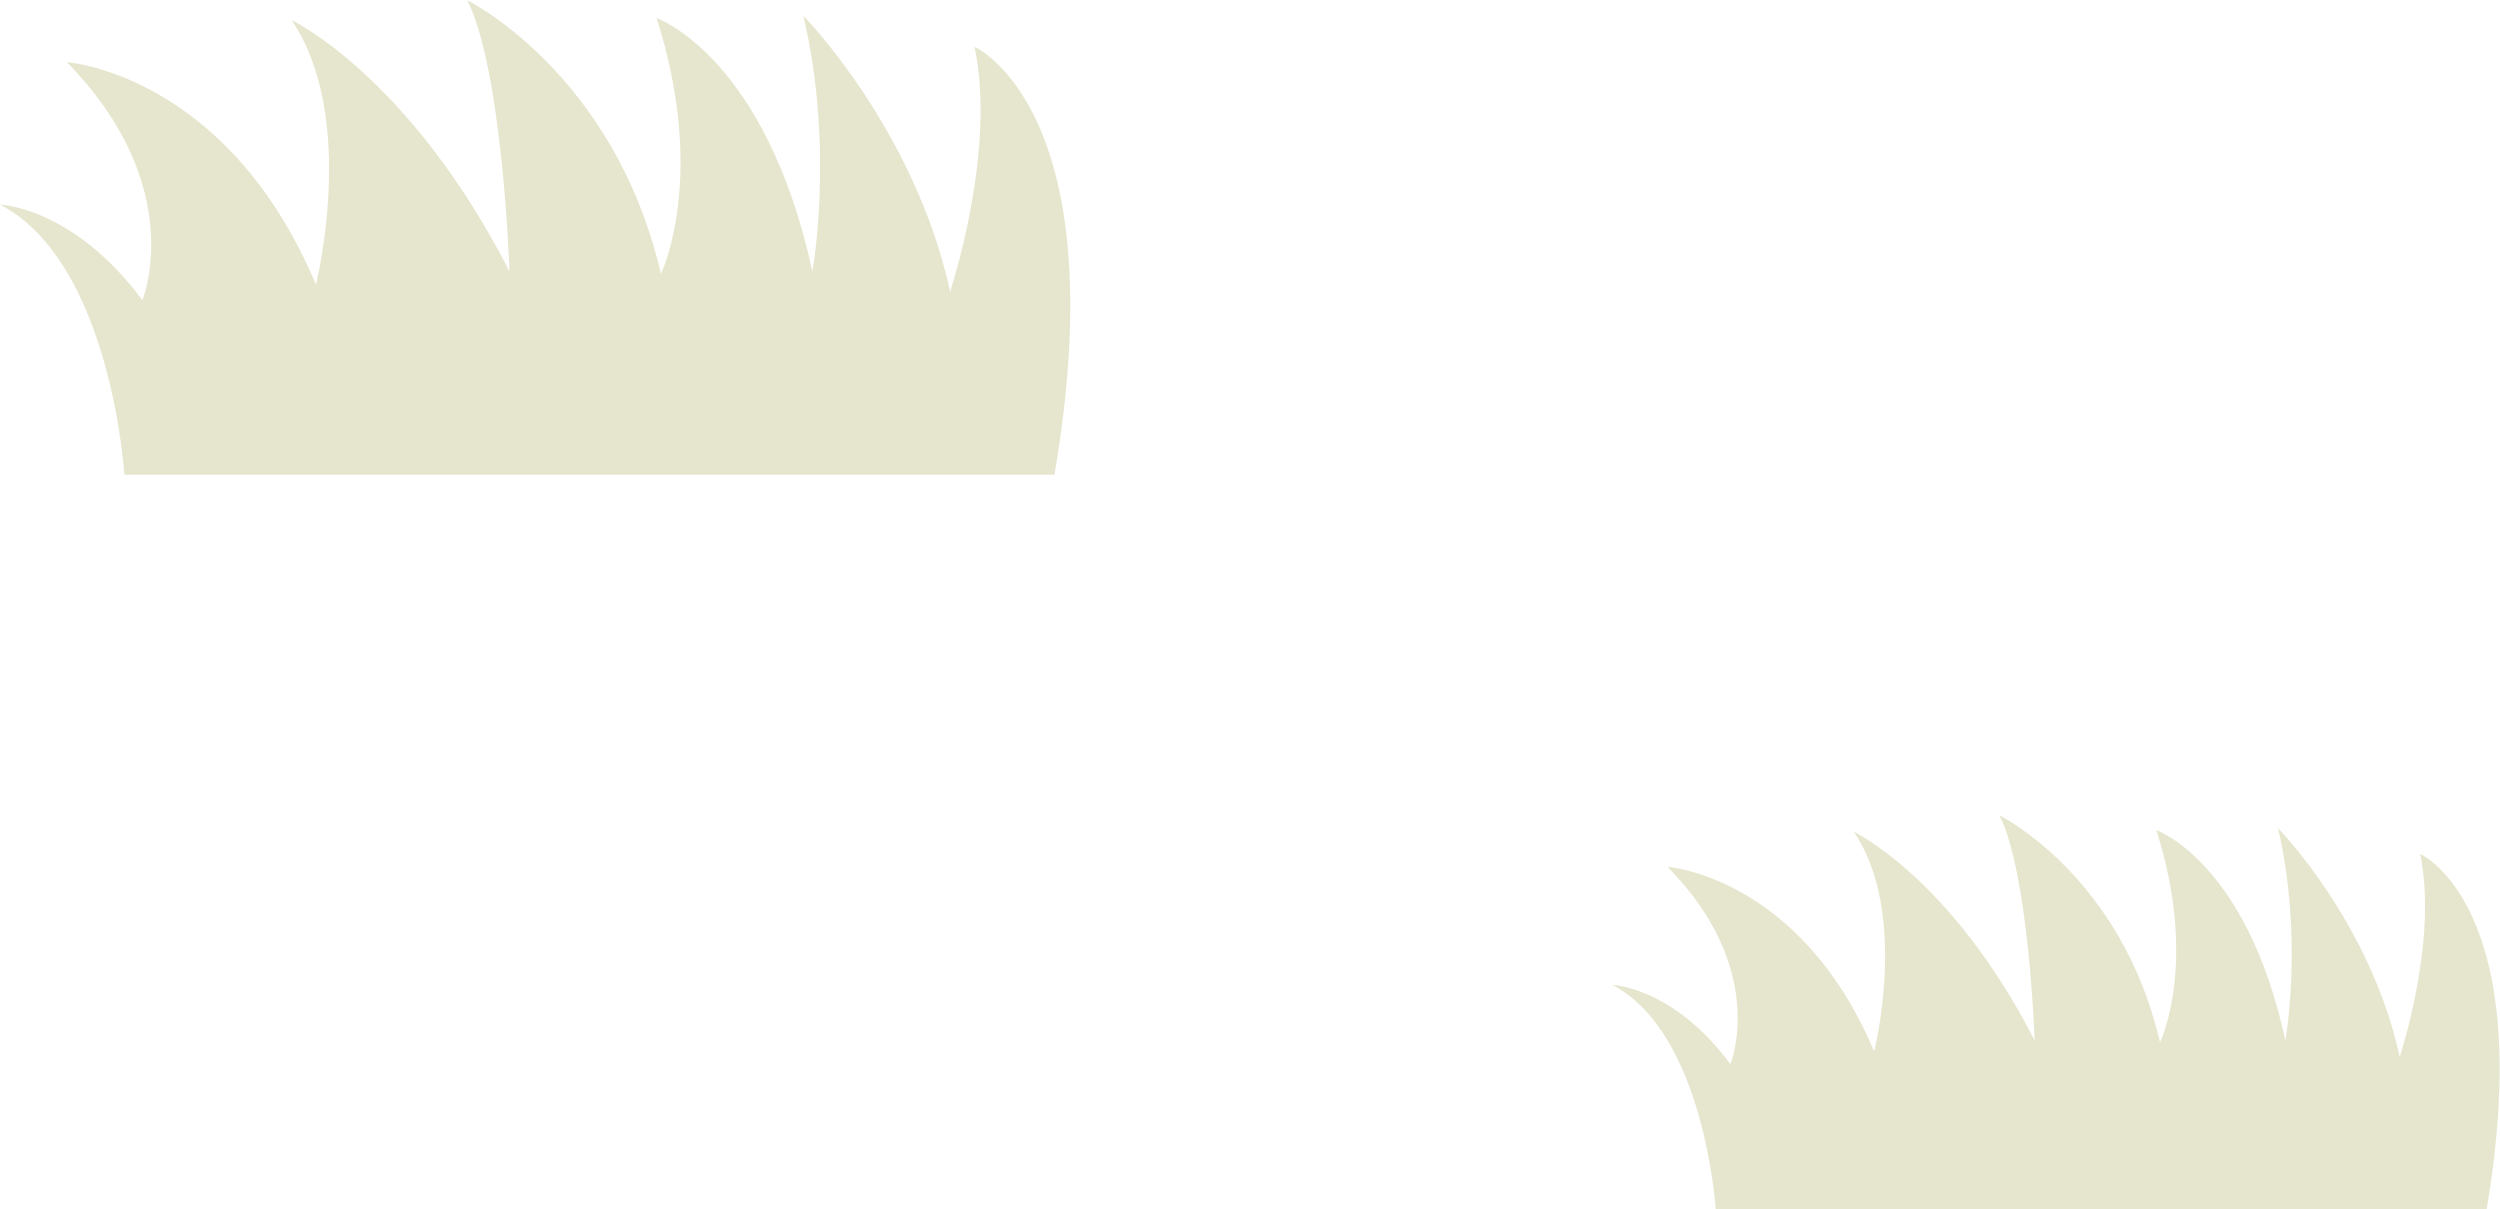
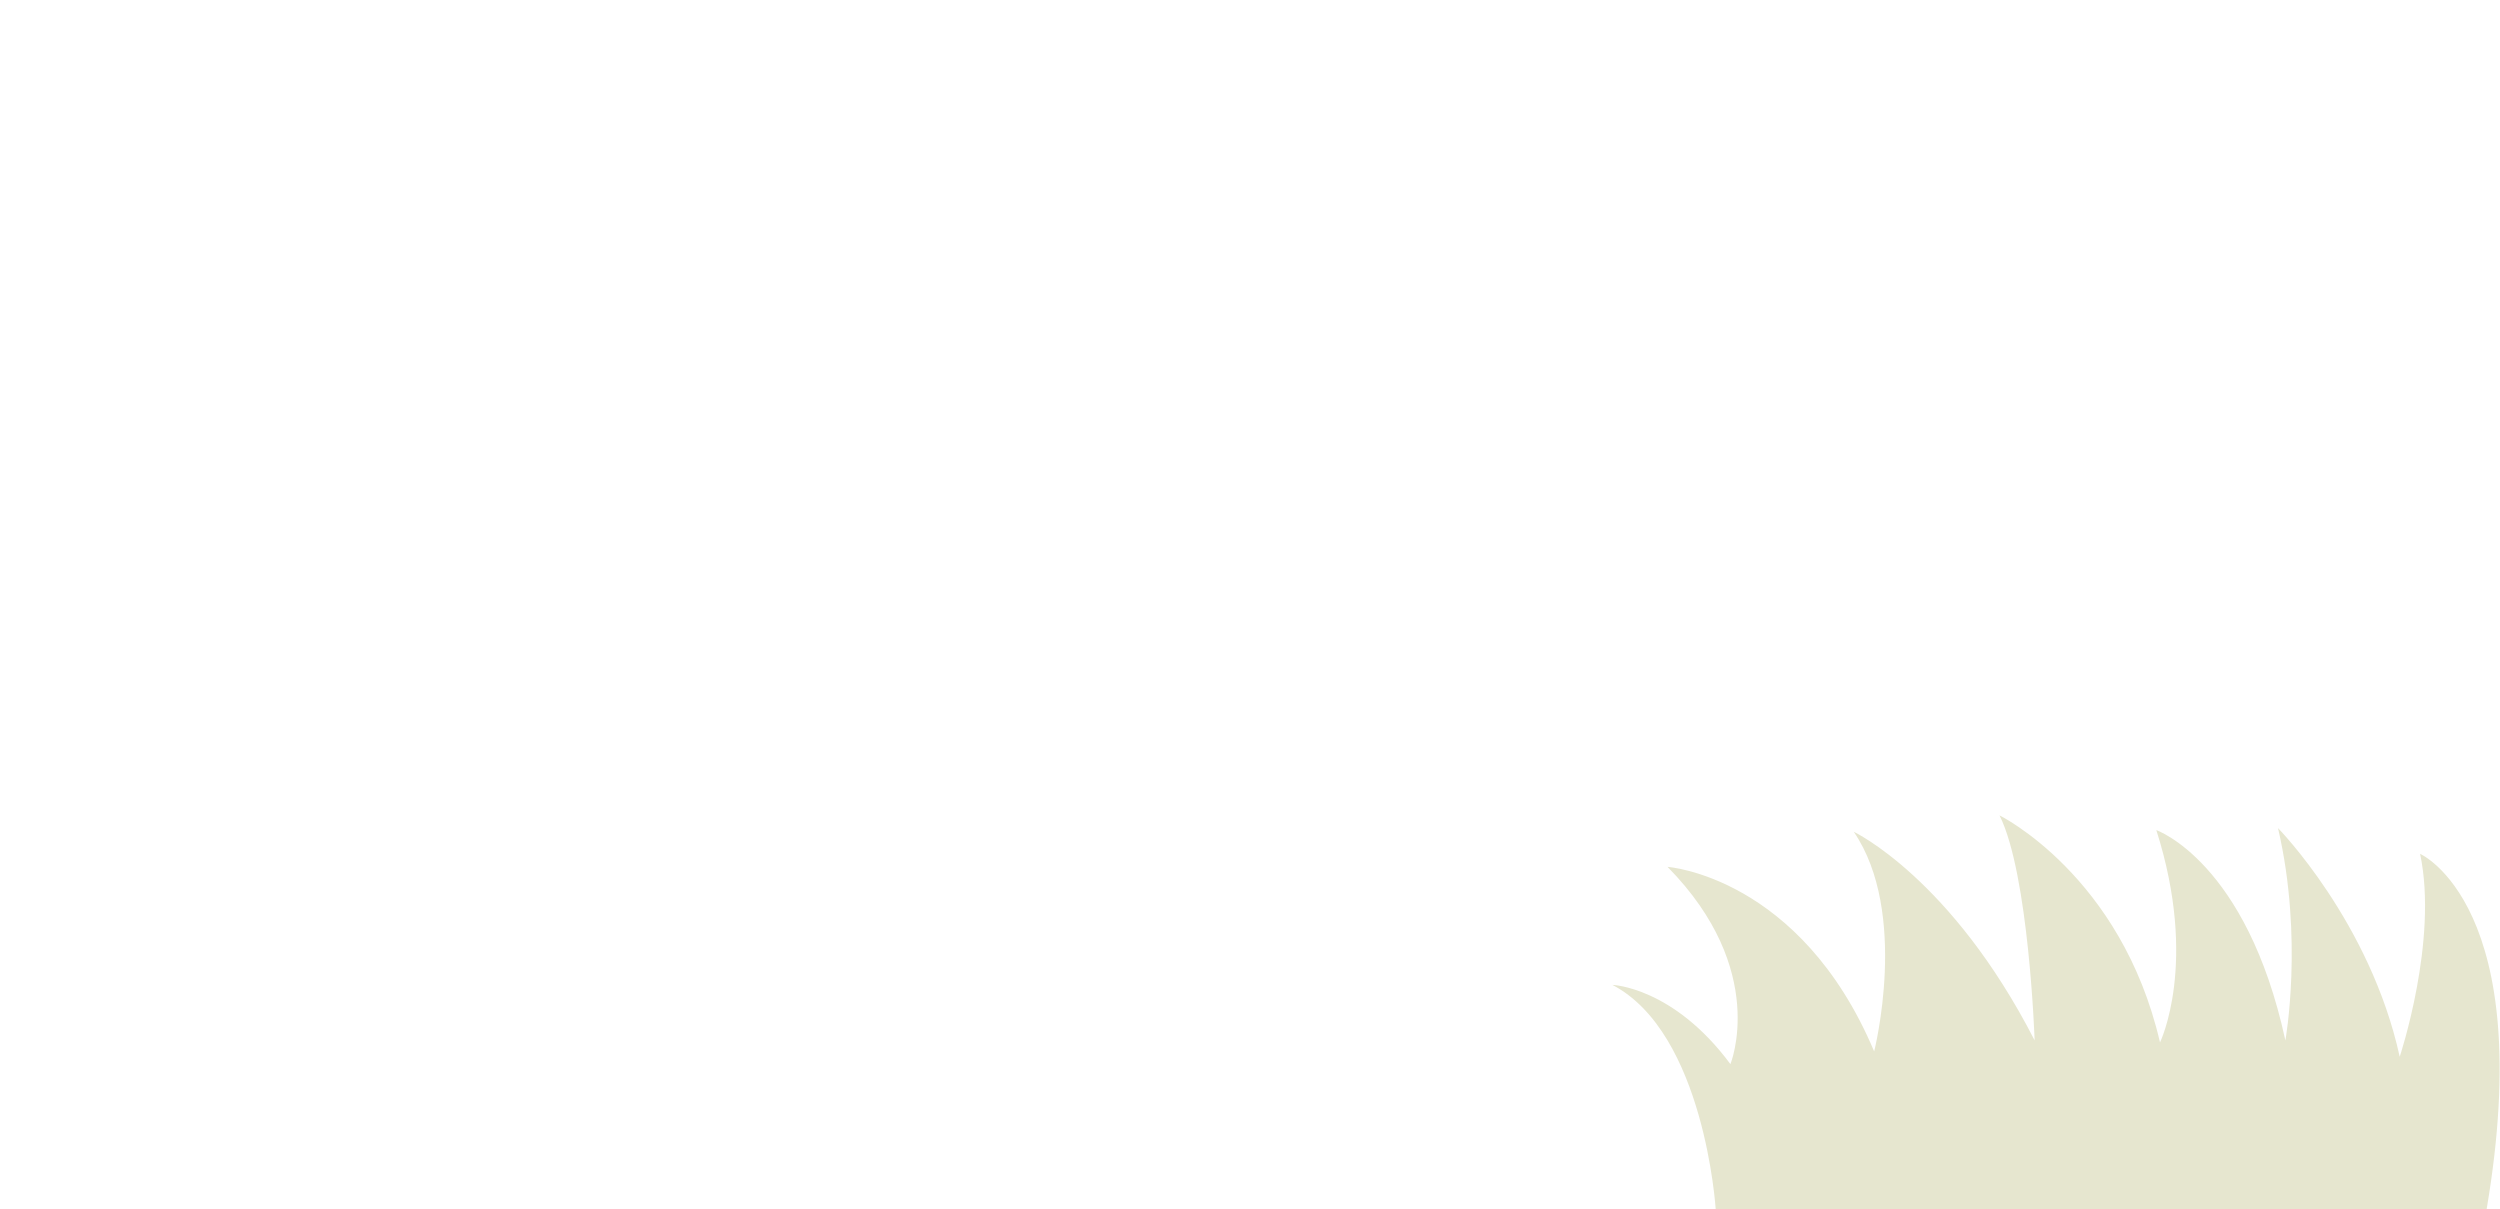
<svg xmlns="http://www.w3.org/2000/svg" id="_レイヤー_1" data-name="レイヤー_1" width="747.8" height="361.7" version="1.1" viewBox="0 0 747.8 361.7">
  <defs>
    <style>
      .st0 {
        fill: #e6e6cf;
      }
    </style>
  </defs>
  <path class="st0" d="M743.9,361.7h-230.7s-3.3-52.7-30.9-67.1c0,0,18.2.6,35.3,23.7,0,0,11.6-28.1-18.8-59,0,0,39.7,2.8,61.8,55.2,0,0,10.5-41.4-6.1-65.7,0,0,29.2,13.8,54.1,62.4,0,0-1.7-49.7-10.5-67.3,0,0,36.4,17.9,48,67.9,0,0,11.6-23.7-1.1-63.5,0,0,27,9.4,38.6,62.9,0,0,5.5-30.4-2.2-63.5,0,0,27.6,28.1,36.4,68.4,0,0,11.6-34.8,6.1-60.7,0,0,35.3,15.5,19.9,106.3Z" />
-   <path class="st0" d="M315.2,142H37.2S33.3,78.5,0,61.2c0,0,21.9.7,42.6,28.6,0,0,14-33.9-22.6-71.2,0,0,47.9,3.3,74.5,66.5,0,0,12.6-49.9-7.3-79.1,0,0,35.2,16.6,65.2,75.2,0,0-2-59.9-12.6-81.1,0,0,43.9,21.6,57.9,81.8,0,0,14-28.6-1.3-76.5,0,0,32.6,11.3,46.6,75.8,0,0,6.7-36.6-2.7-76.5,0,0,33.3,33.9,43.9,82.5,0,0,14-41.9,7.3-73.2,0,0,42.6,18.7,23.9,128.1Z" />
</svg>